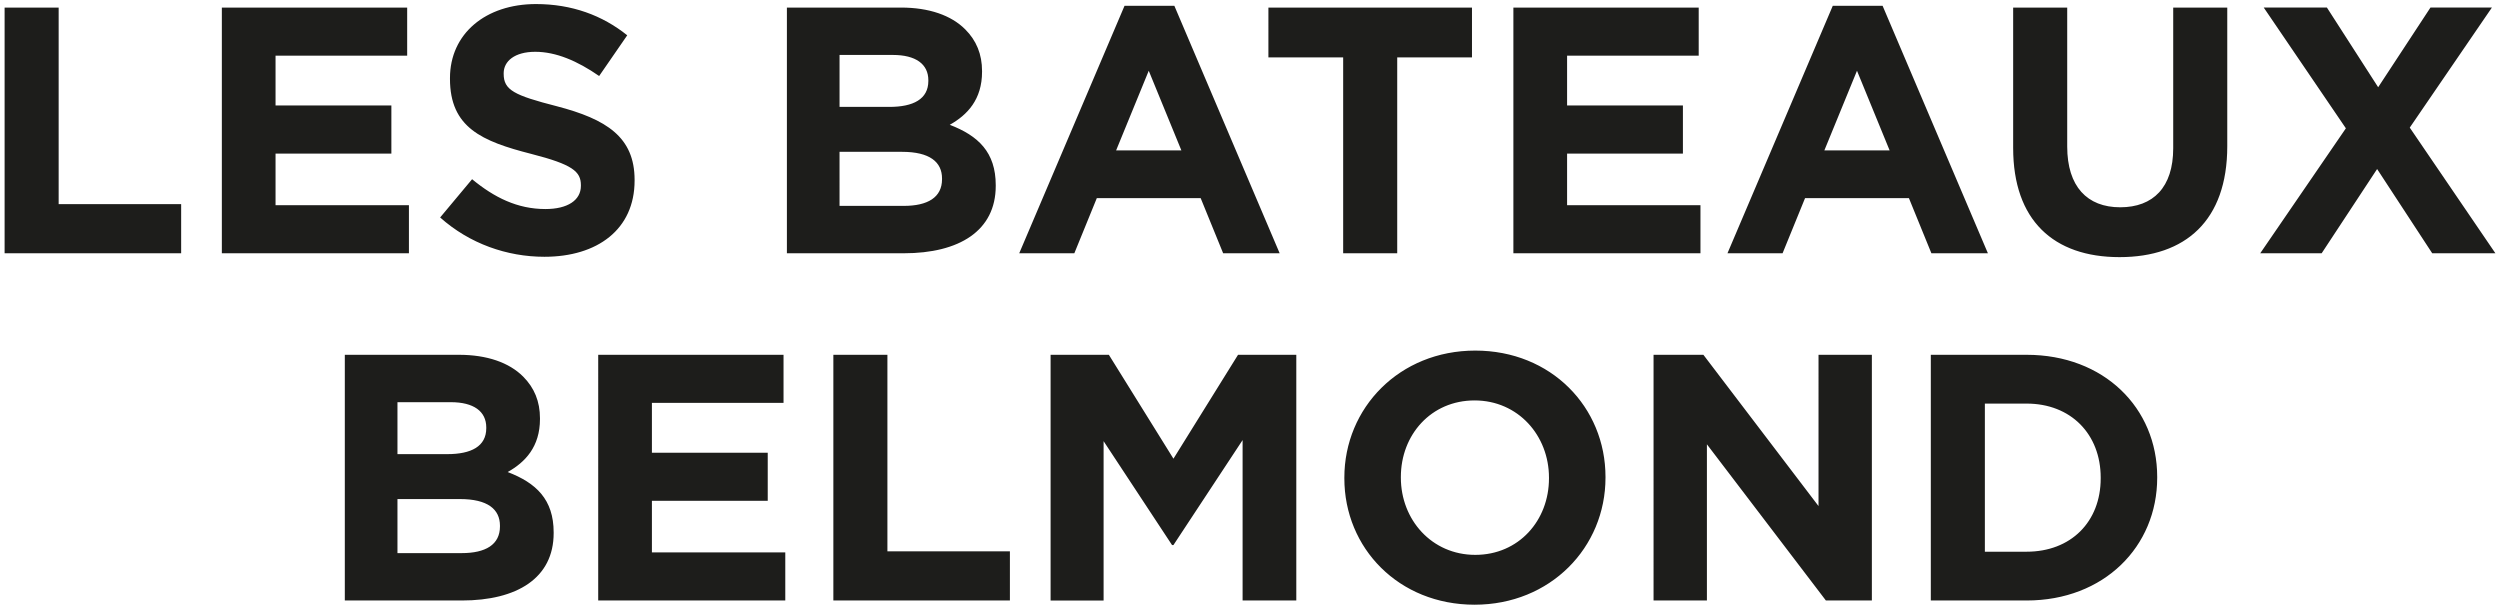
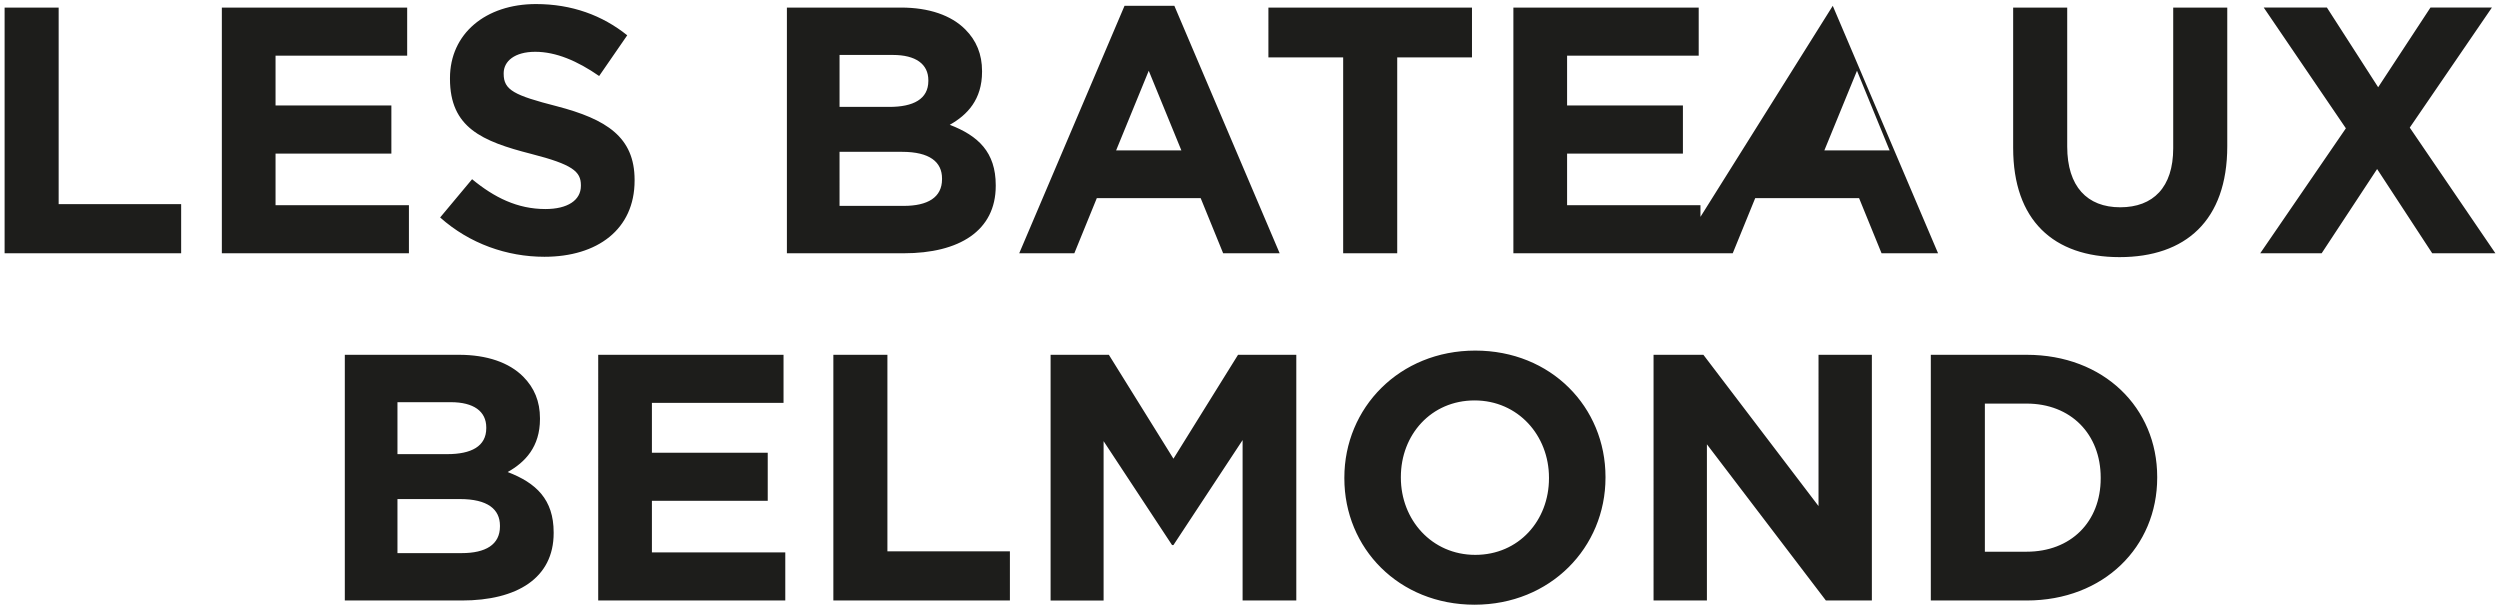
<svg xmlns="http://www.w3.org/2000/svg" viewBox="0 0 616 150" id="logo-lbb" class="logo-single-svg logo-lbb-svg">
  <title>Les Bateaux Belmond</title>
  <g fill="#1d1d1b">
-     <path d="M1.134 1.865h13.319v48.432h30.183v12.108H1.134zM54.663 1.865h45.664v11.849H67.895v12.281h28.54v11.849h-28.54v12.713h32.865v11.849H54.663zM108.452 53.583l7.871-9.427c5.448 4.497 11.156 7.352 18.075 7.352 5.449 0 8.735-2.162 8.735-5.708v-.173c0-3.373-2.076-5.102-12.195-7.696-12.194-3.114-20.064-6.487-20.064-18.508v-.173c0-10.985 8.821-18.25 21.189-18.25 8.821 0 16.346 2.768 22.486 7.697l-6.919 10.032c-5.363-3.718-10.638-5.967-15.74-5.967s-7.784 2.335-7.784 5.276v.172c0 3.979 2.594 5.276 13.059 7.957 12.281 3.2 19.199 7.611 19.199 18.162v.172c0 12.022-9.167 18.767-22.226 18.767-9.167.001-18.421-3.198-25.686-9.685zM193.891 1.865h28.108c6.919 0 12.367 1.903 15.827 5.363 2.768 2.768 4.151 6.14 4.151 10.292v.172c0 6.833-3.632 10.638-7.957 13.06 7.006 2.68 11.33 6.746 11.33 14.875v.173c0 11.07-8.994 16.605-22.659 16.605h-28.799V1.865zm34.853 17.902c0-3.978-3.113-6.227-8.734-6.227h-13.146v12.8h12.281c5.881 0 9.599-1.903 9.599-6.4zm-6.486 17.644h-15.395V50.73h15.827c5.882 0 9.427-2.076 9.427-6.573v-.173c0-4.065-3.027-6.573-9.859-6.573zM277.083 1.433h12.281l25.945 60.972h-13.924l-5.535-13.578h-25.599l-5.535 13.578h-13.578zm14.011 35.631-8.043-19.632-8.043 19.632zM330.957 14.146h-18.421V1.865h50.161v12.281h-18.422v48.258h-13.319V14.146zM372.897 1.865h45.664v11.849H386.13v12.281h28.54v11.849h-28.54v12.713h32.865v11.849h-46.097V1.865zM451.593 1.433h12.281l25.945 60.972h-13.924l-5.535-13.578h-25.599l-5.535 13.578h-13.578zm14.011 35.631-8.043-19.632-8.043 19.632zM496.042 36.459V1.865h13.319v34.248c0 9.86 4.93 14.962 13.059 14.962s13.059-4.93 13.059-14.529V1.865h13.319v34.162c0 18.335-10.292 27.329-26.551 27.329-16.26-.001-26.205-9.081-26.205-26.897zM614.002 1.865l-20.238 29.578 21.102 30.962h-15.567l-13.577-20.756-13.665 20.756h-15.134l21.102-30.788-20.239-29.752h15.567l12.627 19.632 12.886-19.632h15.136zM84.963 87.422h28.108c6.918 0 12.367 1.903 15.826 5.363 2.768 2.768 4.152 6.14 4.152 10.292v.172c0 6.833-3.633 10.638-7.958 13.06 7.006 2.68 11.33 6.746 11.33 14.875v.173c0 11.07-8.994 16.605-22.659 16.605H84.963zm34.854 17.903c0-3.978-3.114-6.227-8.735-6.227H97.935v12.8h12.282c5.88 0 9.599-1.903 9.599-6.4v-.173zm-6.487 17.643H97.935v13.319h15.827c5.882 0 9.427-2.076 9.427-6.573v-.173c0-4.065-3.028-6.573-9.859-6.573zM147.399 87.422h45.663v11.849h-32.431v12.281h28.539V123.4h-28.539v12.713h32.864v11.849h-46.096zM205.339 87.422h13.319v48.432h30.182v12.108h-43.501zM258.867 87.422h14.357l15.914 25.6 15.914-25.6h14.357v60.54h-13.232v-39.524l-17.038 25.86h-.347l-16.864-25.6v39.264h-13.06v-60.54zM331.248 117.865v-.172c0-17.211 13.579-31.308 32.26-31.308 18.679 0 32.086 13.925 32.086 31.135v.173c0 17.21-13.579 31.307-32.26 31.307-18.68 0-32.086-13.925-32.086-31.135zm50.421 0v-.172c0-10.379-7.609-19.027-18.335-19.027-10.723 0-18.162 8.476-18.162 18.854v.173c0 10.378 7.611 19.026 18.336 19.026 10.724 0 18.161-8.475 18.161-18.854zM407.435 87.422h12.281l28.368 37.275V87.422h13.144v60.54h-11.329l-29.318-38.486v38.486h-13.146zM475.752 87.422h23.611c19.026 0 32.172 13.059 32.172 30.097v.173c0 17.037-13.146 30.269-32.172 30.269h-23.611zm13.319 12.022v36.497h10.292c10.896 0 18.248-7.352 18.248-18.076v-.172c0-10.724-7.353-18.248-18.248-18.248h-10.292z" />
+     <path d="M1.134 1.865h13.319v48.432h30.183v12.108H1.134zM54.663 1.865h45.664v11.849H67.895v12.281h28.54v11.849h-28.54v12.713h32.865v11.849H54.663zM108.452 53.583l7.871-9.427c5.448 4.497 11.156 7.352 18.075 7.352 5.449 0 8.735-2.162 8.735-5.708v-.173c0-3.373-2.076-5.102-12.195-7.696-12.194-3.114-20.064-6.487-20.064-18.508v-.173c0-10.985 8.821-18.25 21.189-18.25 8.821 0 16.346 2.768 22.486 7.697l-6.919 10.032c-5.363-3.718-10.638-5.967-15.74-5.967s-7.784 2.335-7.784 5.276v.172c0 3.979 2.594 5.276 13.059 7.957 12.281 3.2 19.199 7.611 19.199 18.162v.172c0 12.022-9.167 18.767-22.226 18.767-9.167.001-18.421-3.198-25.686-9.685zM193.891 1.865h28.108c6.919 0 12.367 1.903 15.827 5.363 2.768 2.768 4.151 6.14 4.151 10.292v.172c0 6.833-3.632 10.638-7.957 13.06 7.006 2.68 11.33 6.746 11.33 14.875v.173c0 11.07-8.994 16.605-22.659 16.605h-28.799V1.865zm34.853 17.902c0-3.978-3.113-6.227-8.734-6.227h-13.146v12.8h12.281c5.881 0 9.599-1.903 9.599-6.4zm-6.486 17.644h-15.395V50.73h15.827c5.882 0 9.427-2.076 9.427-6.573v-.173c0-4.065-3.027-6.573-9.859-6.573zM277.083 1.433h12.281l25.945 60.972h-13.924l-5.535-13.578h-25.599l-5.535 13.578h-13.578zm14.011 35.631-8.043-19.632-8.043 19.632zM330.957 14.146h-18.421V1.865h50.161v12.281h-18.422v48.258h-13.319V14.146zM372.897 1.865h45.664v11.849H386.13v12.281h28.54v11.849h-28.54v12.713h32.865v11.849h-46.097V1.865zM451.593 1.433l25.945 60.972h-13.924l-5.535-13.578h-25.599l-5.535 13.578h-13.578zm14.011 35.631-8.043-19.632-8.043 19.632zM496.042 36.459V1.865h13.319v34.248c0 9.86 4.93 14.962 13.059 14.962s13.059-4.93 13.059-14.529V1.865h13.319v34.162c0 18.335-10.292 27.329-26.551 27.329-16.26-.001-26.205-9.081-26.205-26.897zM614.002 1.865l-20.238 29.578 21.102 30.962h-15.567l-13.577-20.756-13.665 20.756h-15.134l21.102-30.788-20.239-29.752h15.567l12.627 19.632 12.886-19.632h15.136zM84.963 87.422h28.108c6.918 0 12.367 1.903 15.826 5.363 2.768 2.768 4.152 6.14 4.152 10.292v.172c0 6.833-3.633 10.638-7.958 13.06 7.006 2.68 11.33 6.746 11.33 14.875v.173c0 11.07-8.994 16.605-22.659 16.605H84.963zm34.854 17.903c0-3.978-3.114-6.227-8.735-6.227H97.935v12.8h12.282c5.88 0 9.599-1.903 9.599-6.4v-.173zm-6.487 17.643H97.935v13.319h15.827c5.882 0 9.427-2.076 9.427-6.573v-.173c0-4.065-3.028-6.573-9.859-6.573zM147.399 87.422h45.663v11.849h-32.431v12.281h28.539V123.4h-28.539v12.713h32.864v11.849h-46.096zM205.339 87.422h13.319v48.432h30.182v12.108h-43.501zM258.867 87.422h14.357l15.914 25.6 15.914-25.6h14.357v60.54h-13.232v-39.524l-17.038 25.86h-.347l-16.864-25.6v39.264h-13.06v-60.54zM331.248 117.865v-.172c0-17.211 13.579-31.308 32.26-31.308 18.679 0 32.086 13.925 32.086 31.135v.173c0 17.21-13.579 31.307-32.26 31.307-18.68 0-32.086-13.925-32.086-31.135zm50.421 0v-.172c0-10.379-7.609-19.027-18.335-19.027-10.723 0-18.162 8.476-18.162 18.854v.173c0 10.378 7.611 19.026 18.336 19.026 10.724 0 18.161-8.475 18.161-18.854zM407.435 87.422h12.281l28.368 37.275V87.422h13.144v60.54h-11.329l-29.318-38.486v38.486h-13.146zM475.752 87.422h23.611c19.026 0 32.172 13.059 32.172 30.097v.173c0 17.037-13.146 30.269-32.172 30.269h-23.611zm13.319 12.022v36.497h10.292c10.896 0 18.248-7.352 18.248-18.076v-.172c0-10.724-7.353-18.248-18.248-18.248h-10.292z" />
  </g>
</svg>